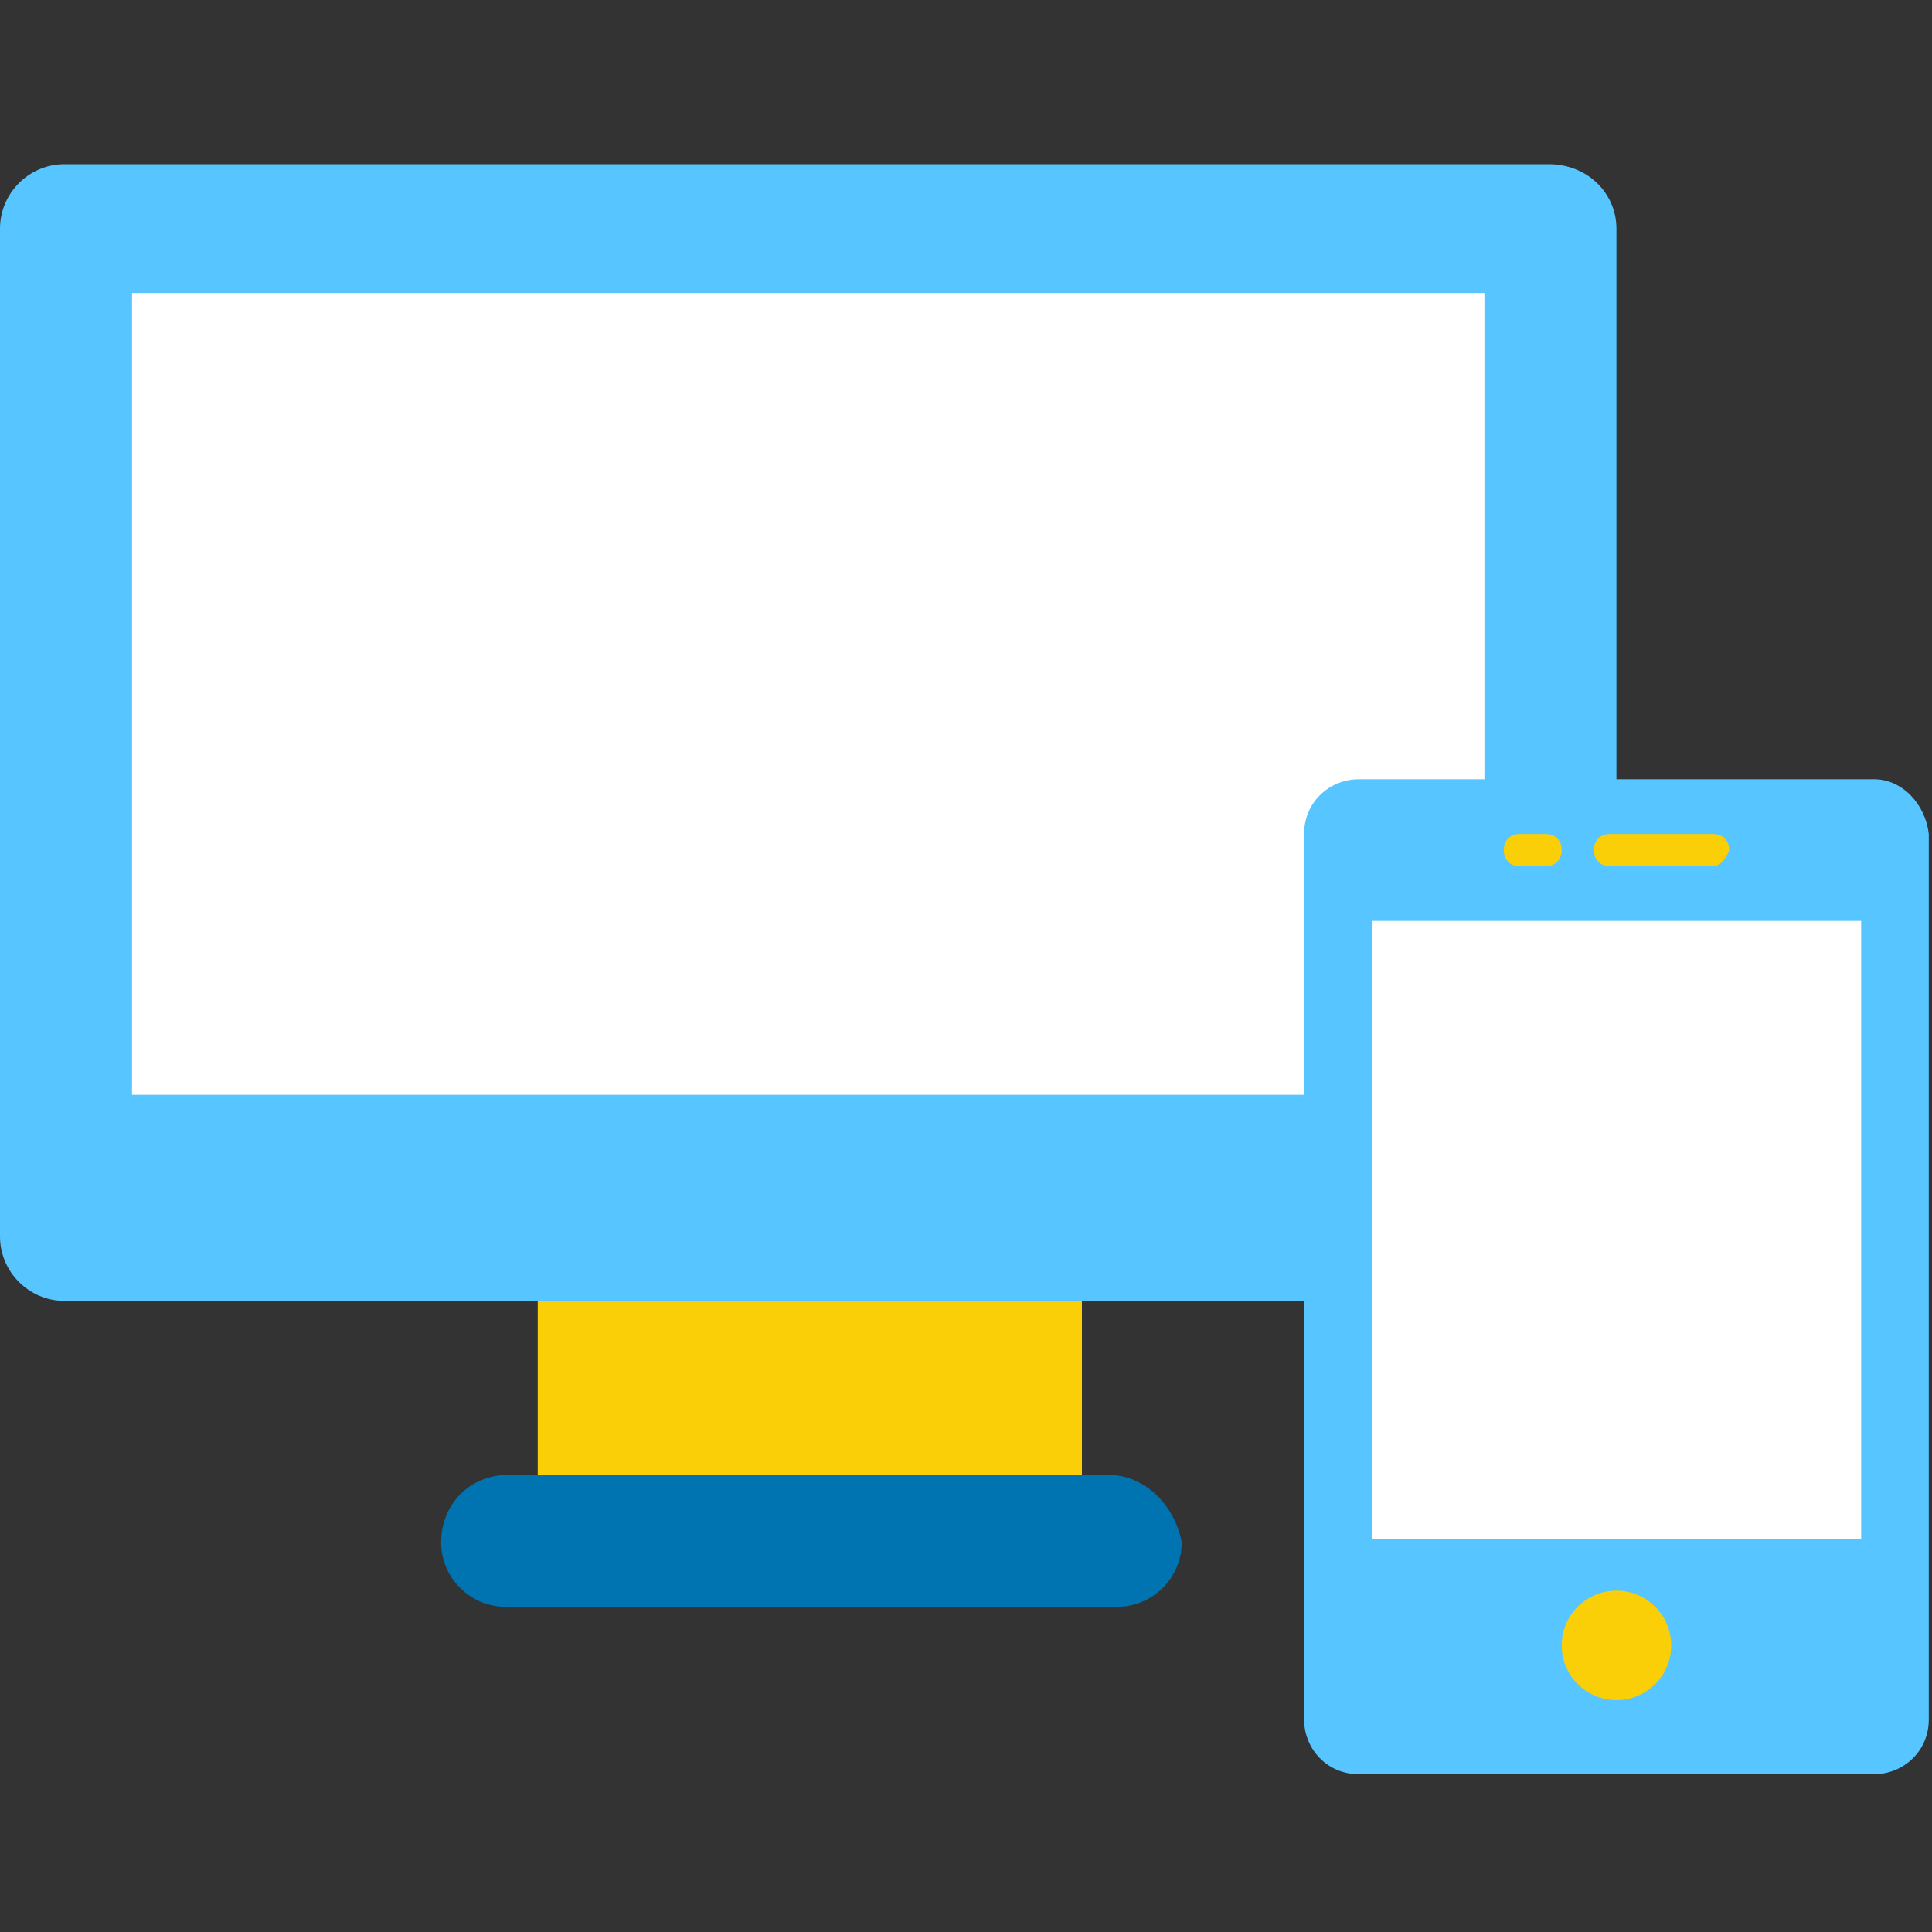
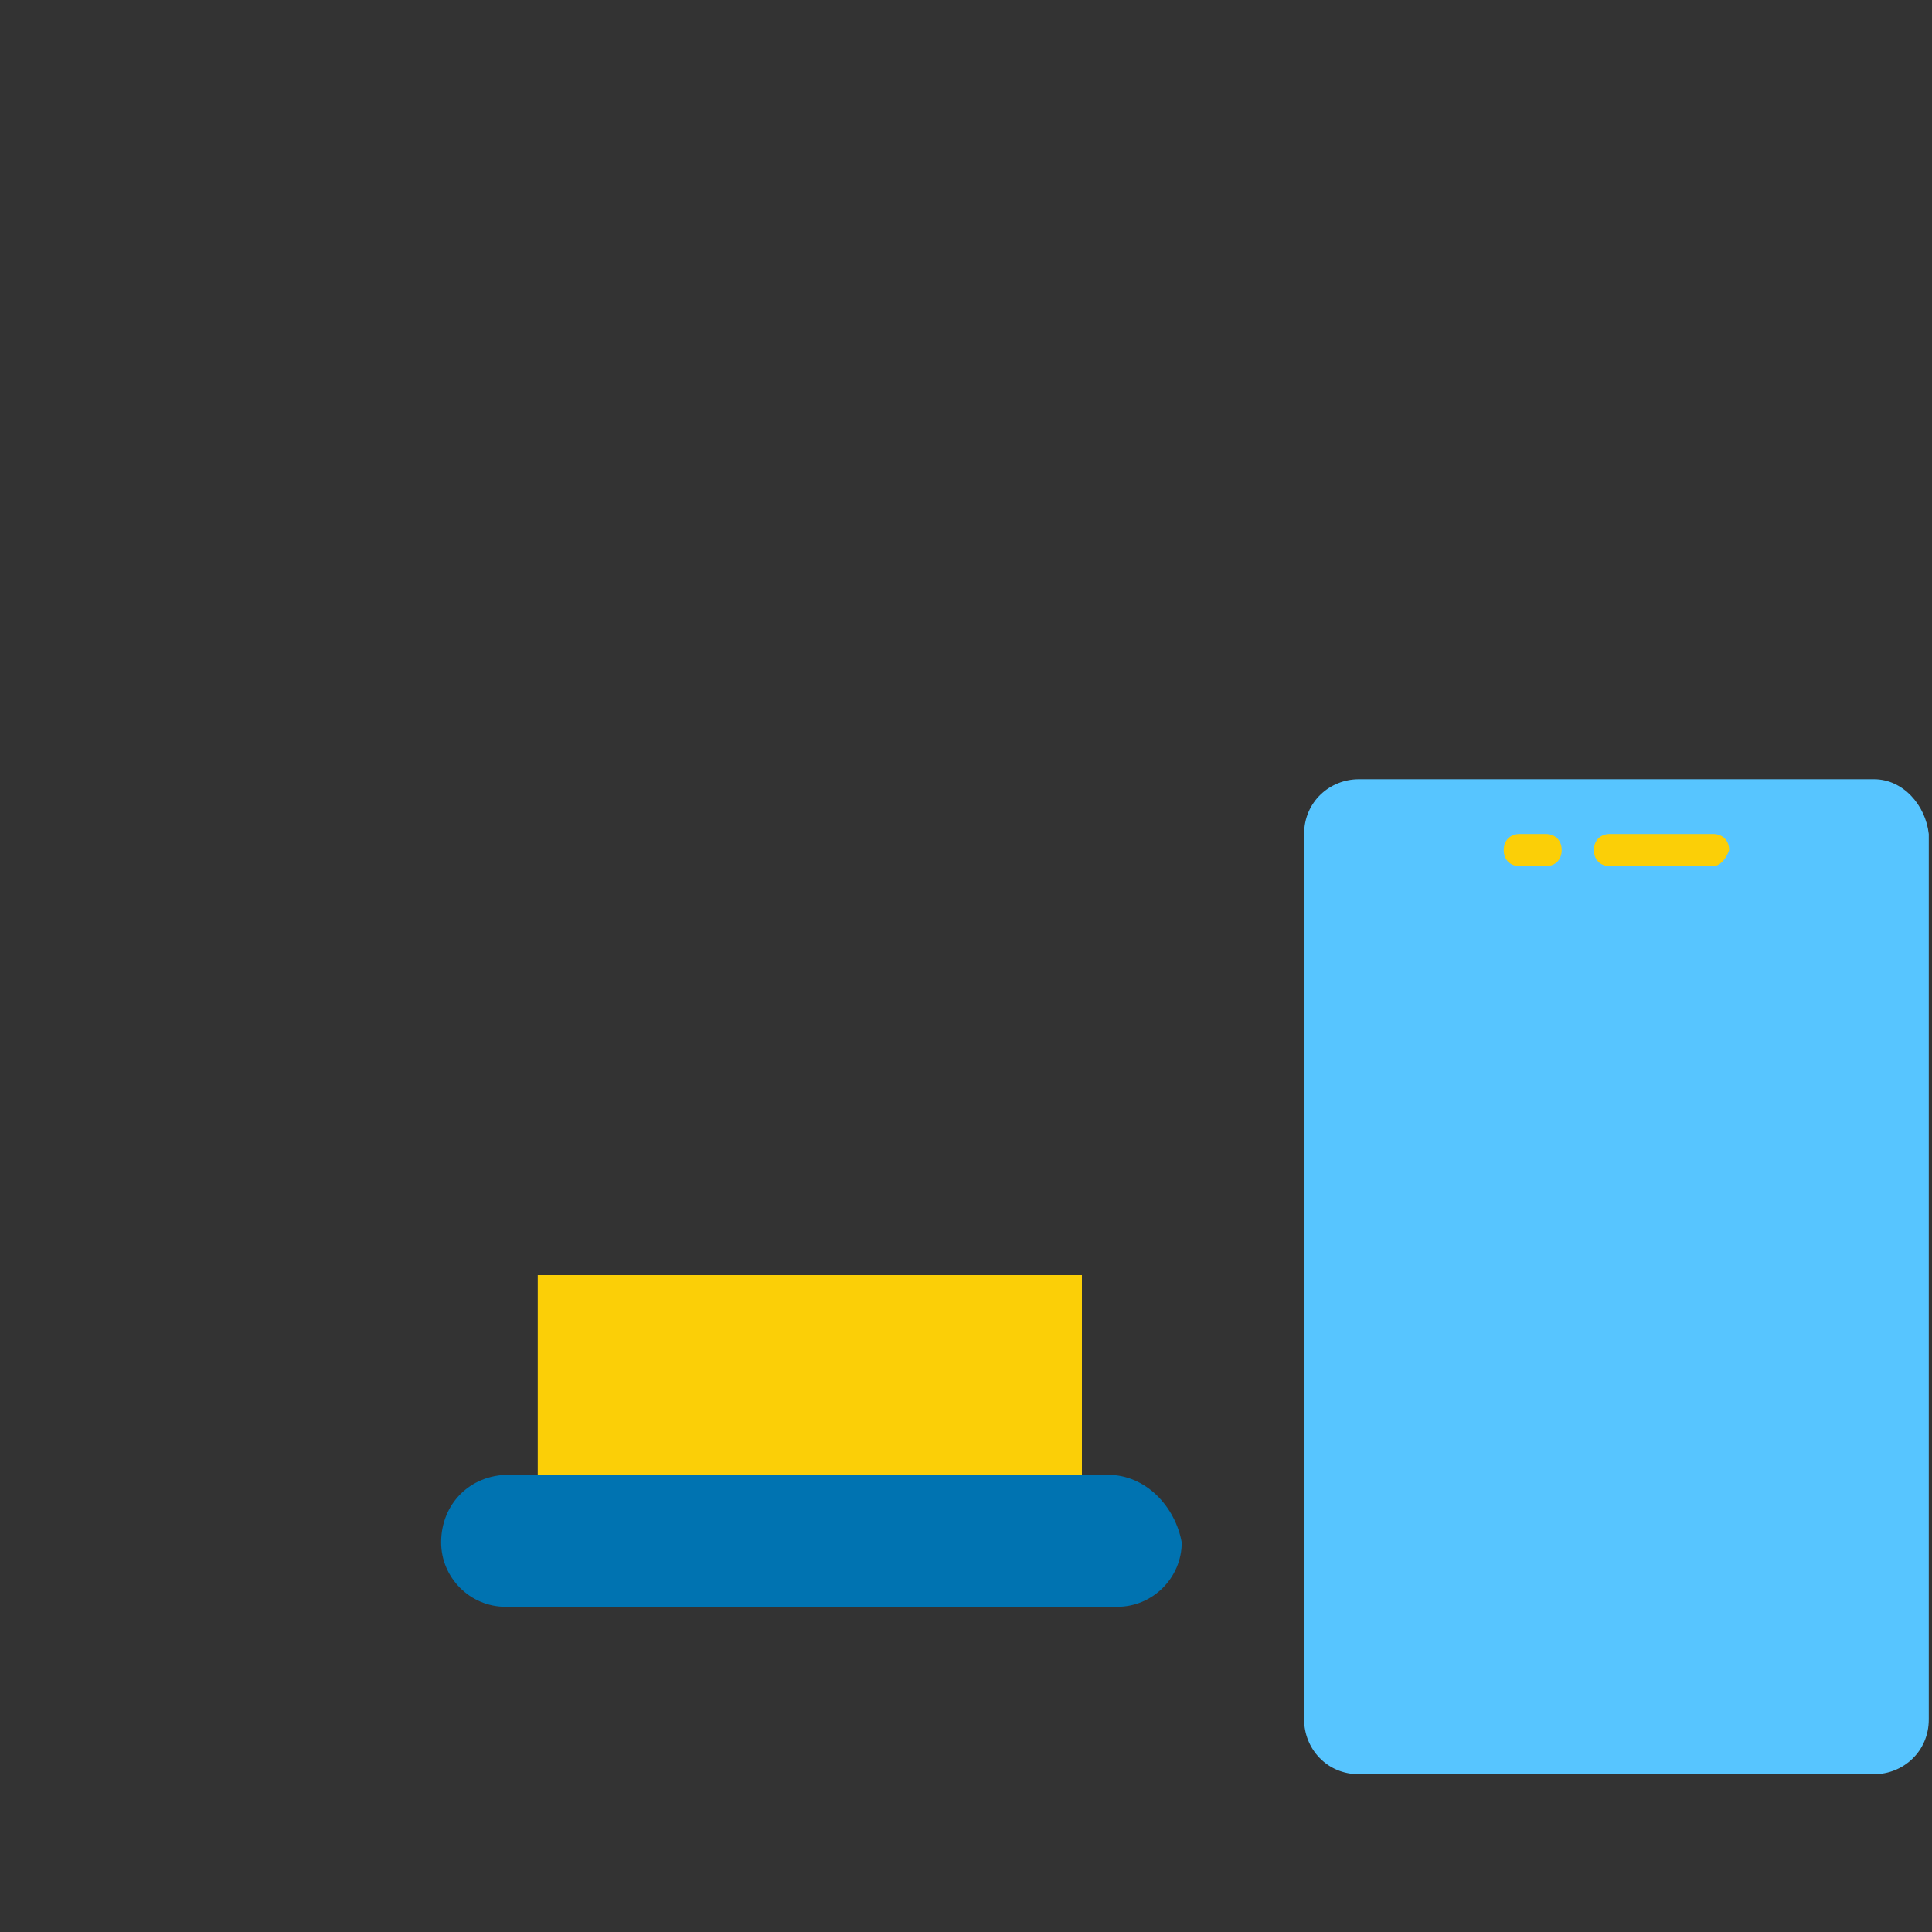
<svg xmlns="http://www.w3.org/2000/svg" version="1.1" id="Layer_1" x="0px" y="0px" viewBox="0 0 60 60" style="enable-background:new 0 0 60 60;" xml:space="preserve">
  <rect x="0" y="0" width="60" height="60" fill="#333333" stroke="none" />
  <style type="text/css">
	.st0{fill:#FBCF07;}
	.st1{fill:#57C5FF;}
	.st2{fill:#0073B1;}
	.st3{fill:#FFFFFF;}
</style>
  <title>ic/color/responsive</title>
  <desc>Created with Sketch.</desc>
  <rect id="Rectangle-path" x="16.7" y="39.6" class="st0" width="16.9" height="7.7" />
-   <path id="Shape" class="st1" d="M50.2,7.1v31.3c0,1.1-0.9,2-2,2H2c-1.1,0-2-0.9-2-2V7.1c0-1.1,0.9-2,2-2h46.1  C49.3,5.1,50.2,6,50.2,7.1z" />
  <path id="Shape_1_" class="st2" d="M34.4,45.8H15.8c-1.2,0-2.1,0.9-2.1,2.1l0,0c0,1.1,0.9,2,2,2h19c1.1,0,2-0.9,2-2l0,0  C36.5,46.8,35.6,45.8,34.4,45.8z" />
-   <rect id="Rectangle-path_1_" x="4.1" y="9.1" class="st3" width="42" height="24.9" />
  <path id="Shape_2_" class="st1" d="M58.2,24.2h-16c-0.9,0-1.7,0.7-1.7,1.7v27.5c0,0.9,0.7,1.7,1.7,1.7h16c0.9,0,1.7-0.7,1.7-1.7  V25.9C59.8,25,59.1,24.2,58.2,24.2z" />
-   <rect id="Rectangle-path_2_" x="42.6" y="28.6" class="st3" width="15.2" height="19.2" />
  <path id="Shape_3_" class="st0" d="M53.2,26.9H50c-0.3,0-0.5-0.2-0.5-0.5l0,0c0-0.3,0.2-0.5,0.5-0.5h3.2c0.3,0,0.5,0.2,0.5,0.5l0,0  C53.6,26.7,53.4,26.9,53.2,26.9z" />
-   <path id="Shape_4_" class="st0" d="M48,26.9h-0.8c-0.3,0-0.5-0.2-0.5-0.5l0,0c0-0.3,0.2-0.5,0.5-0.5H48c0.3,0,0.5,0.2,0.5,0.5l0,0  C48.5,26.7,48.3,26.9,48,26.9z" />
-   <circle id="Oval" class="st0" cx="50.2" cy="51.1" r="1.7" />
+   <path id="Shape_4_" class="st0" d="M48,26.9h-0.8c-0.3,0-0.5-0.2-0.5-0.5c0-0.3,0.2-0.5,0.5-0.5H48c0.3,0,0.5,0.2,0.5,0.5l0,0  C48.5,26.7,48.3,26.9,48,26.9z" />
</svg>